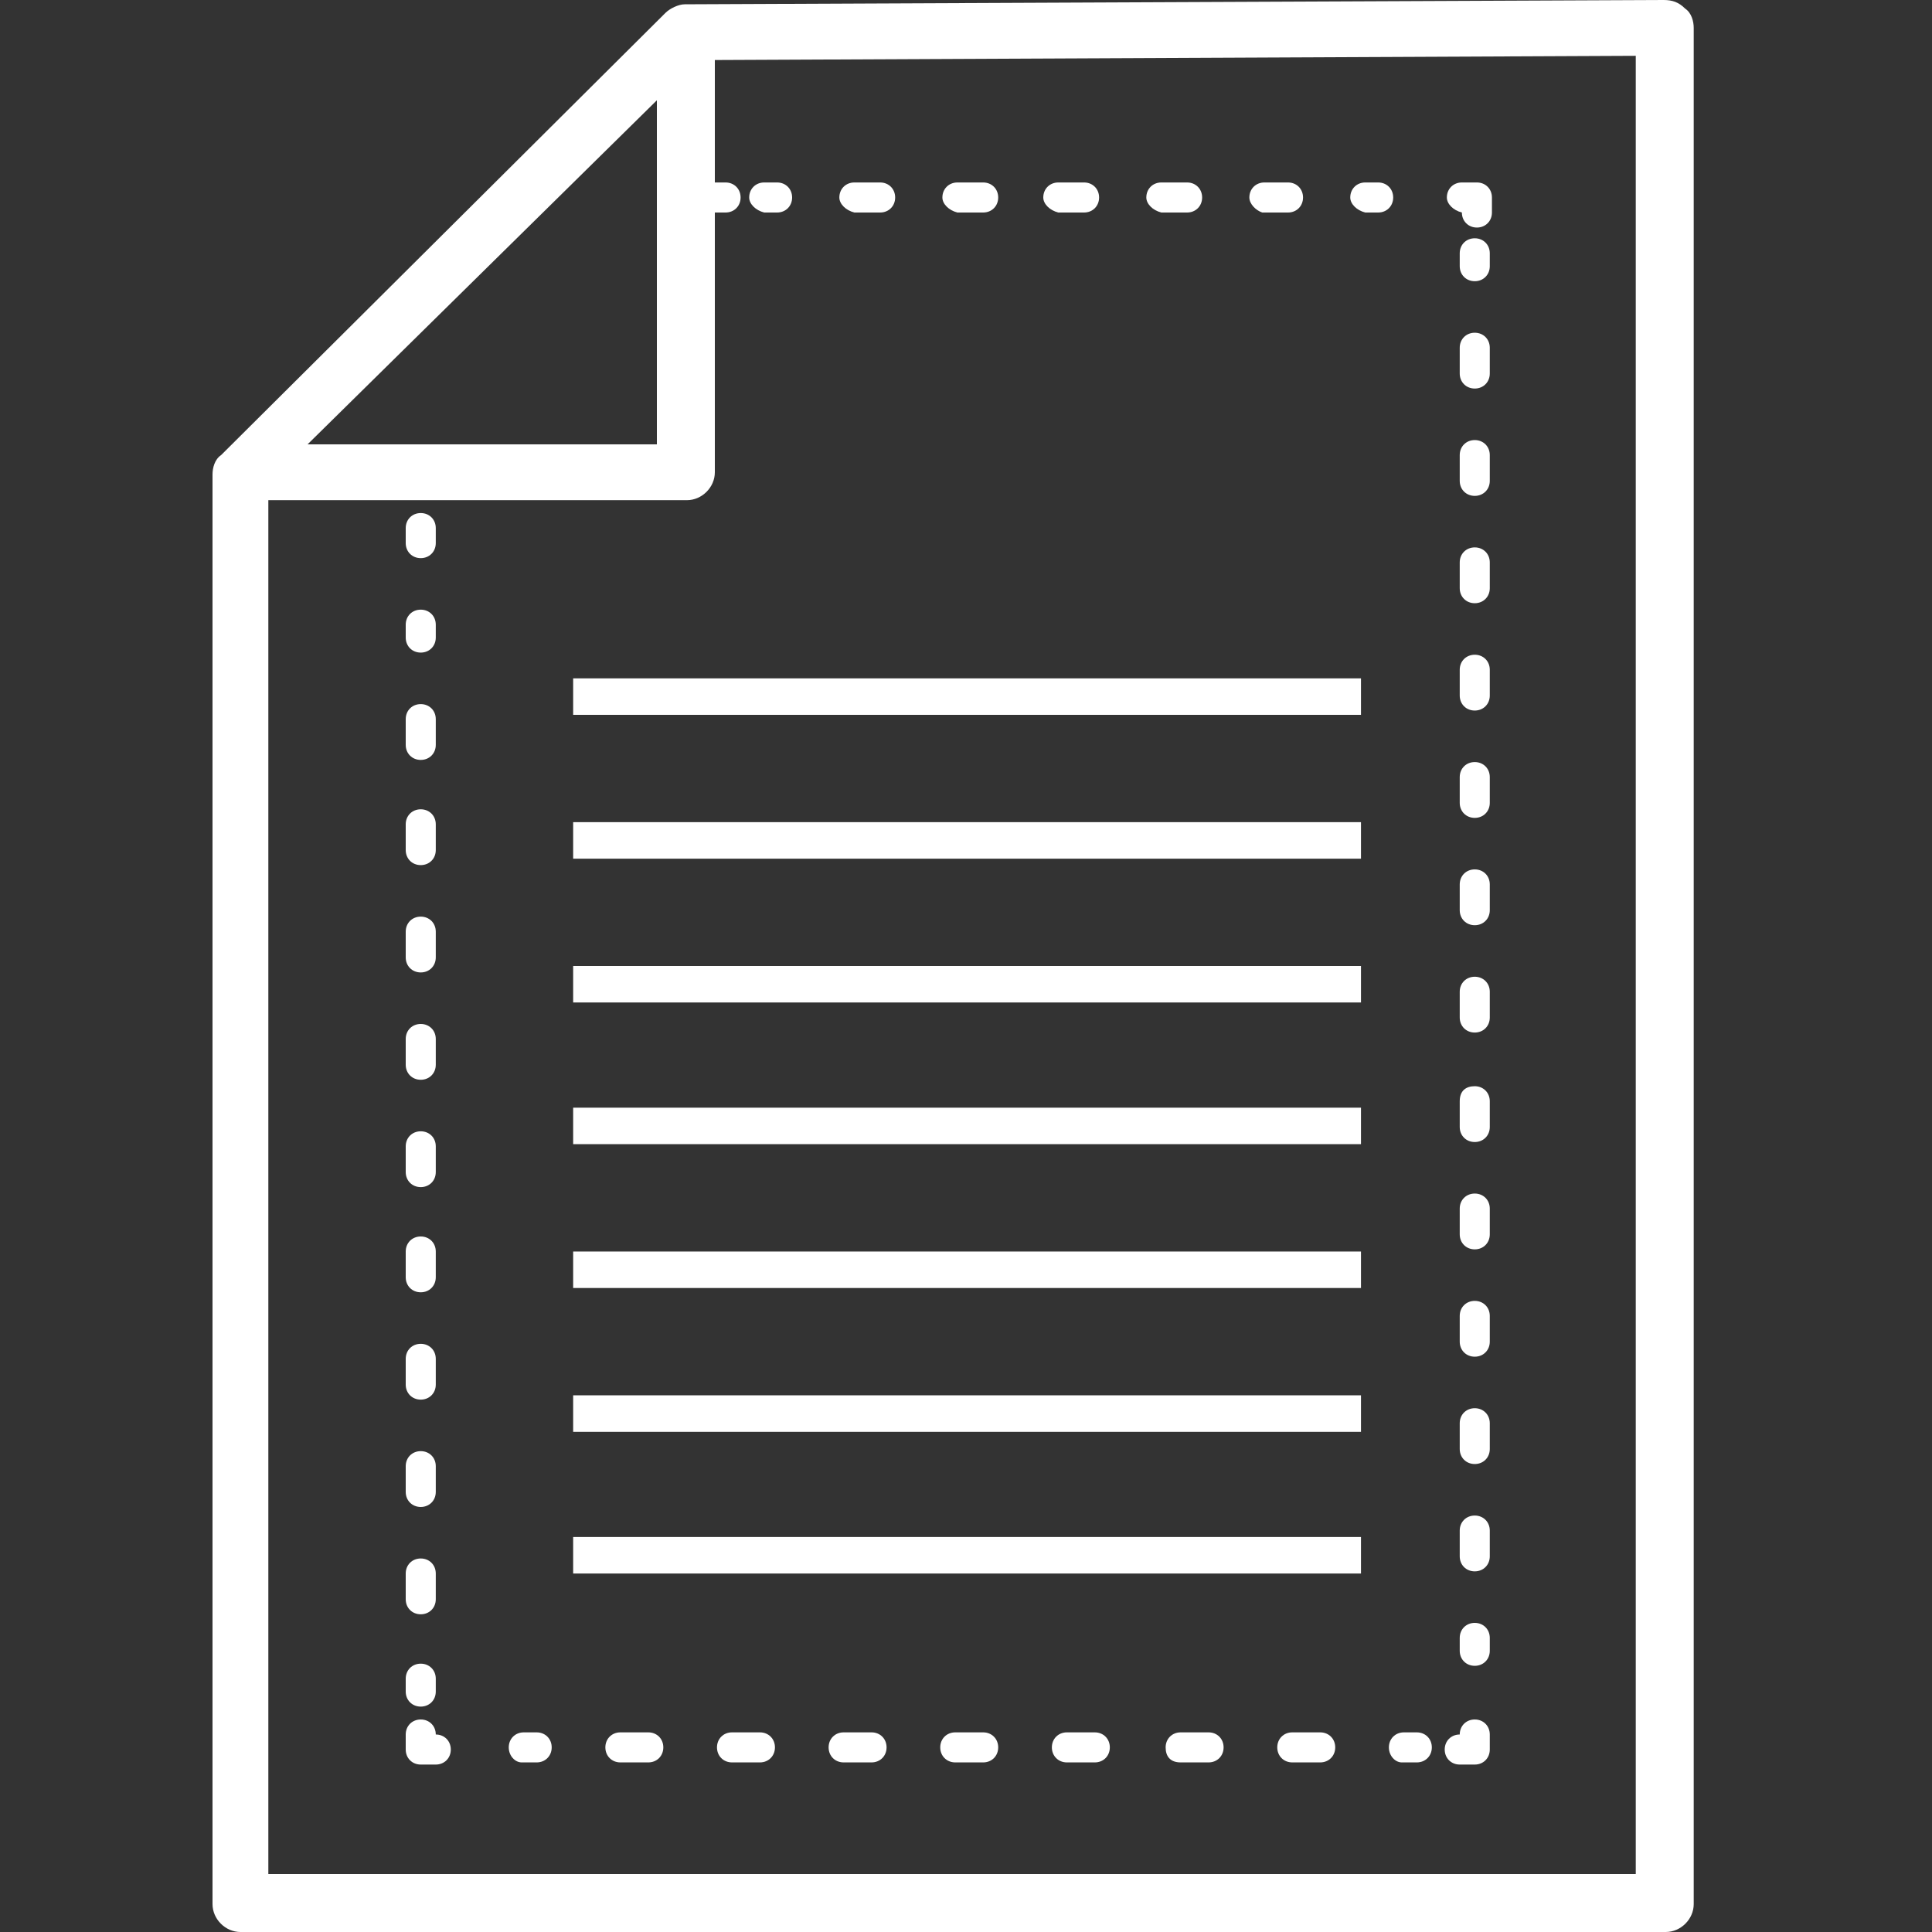
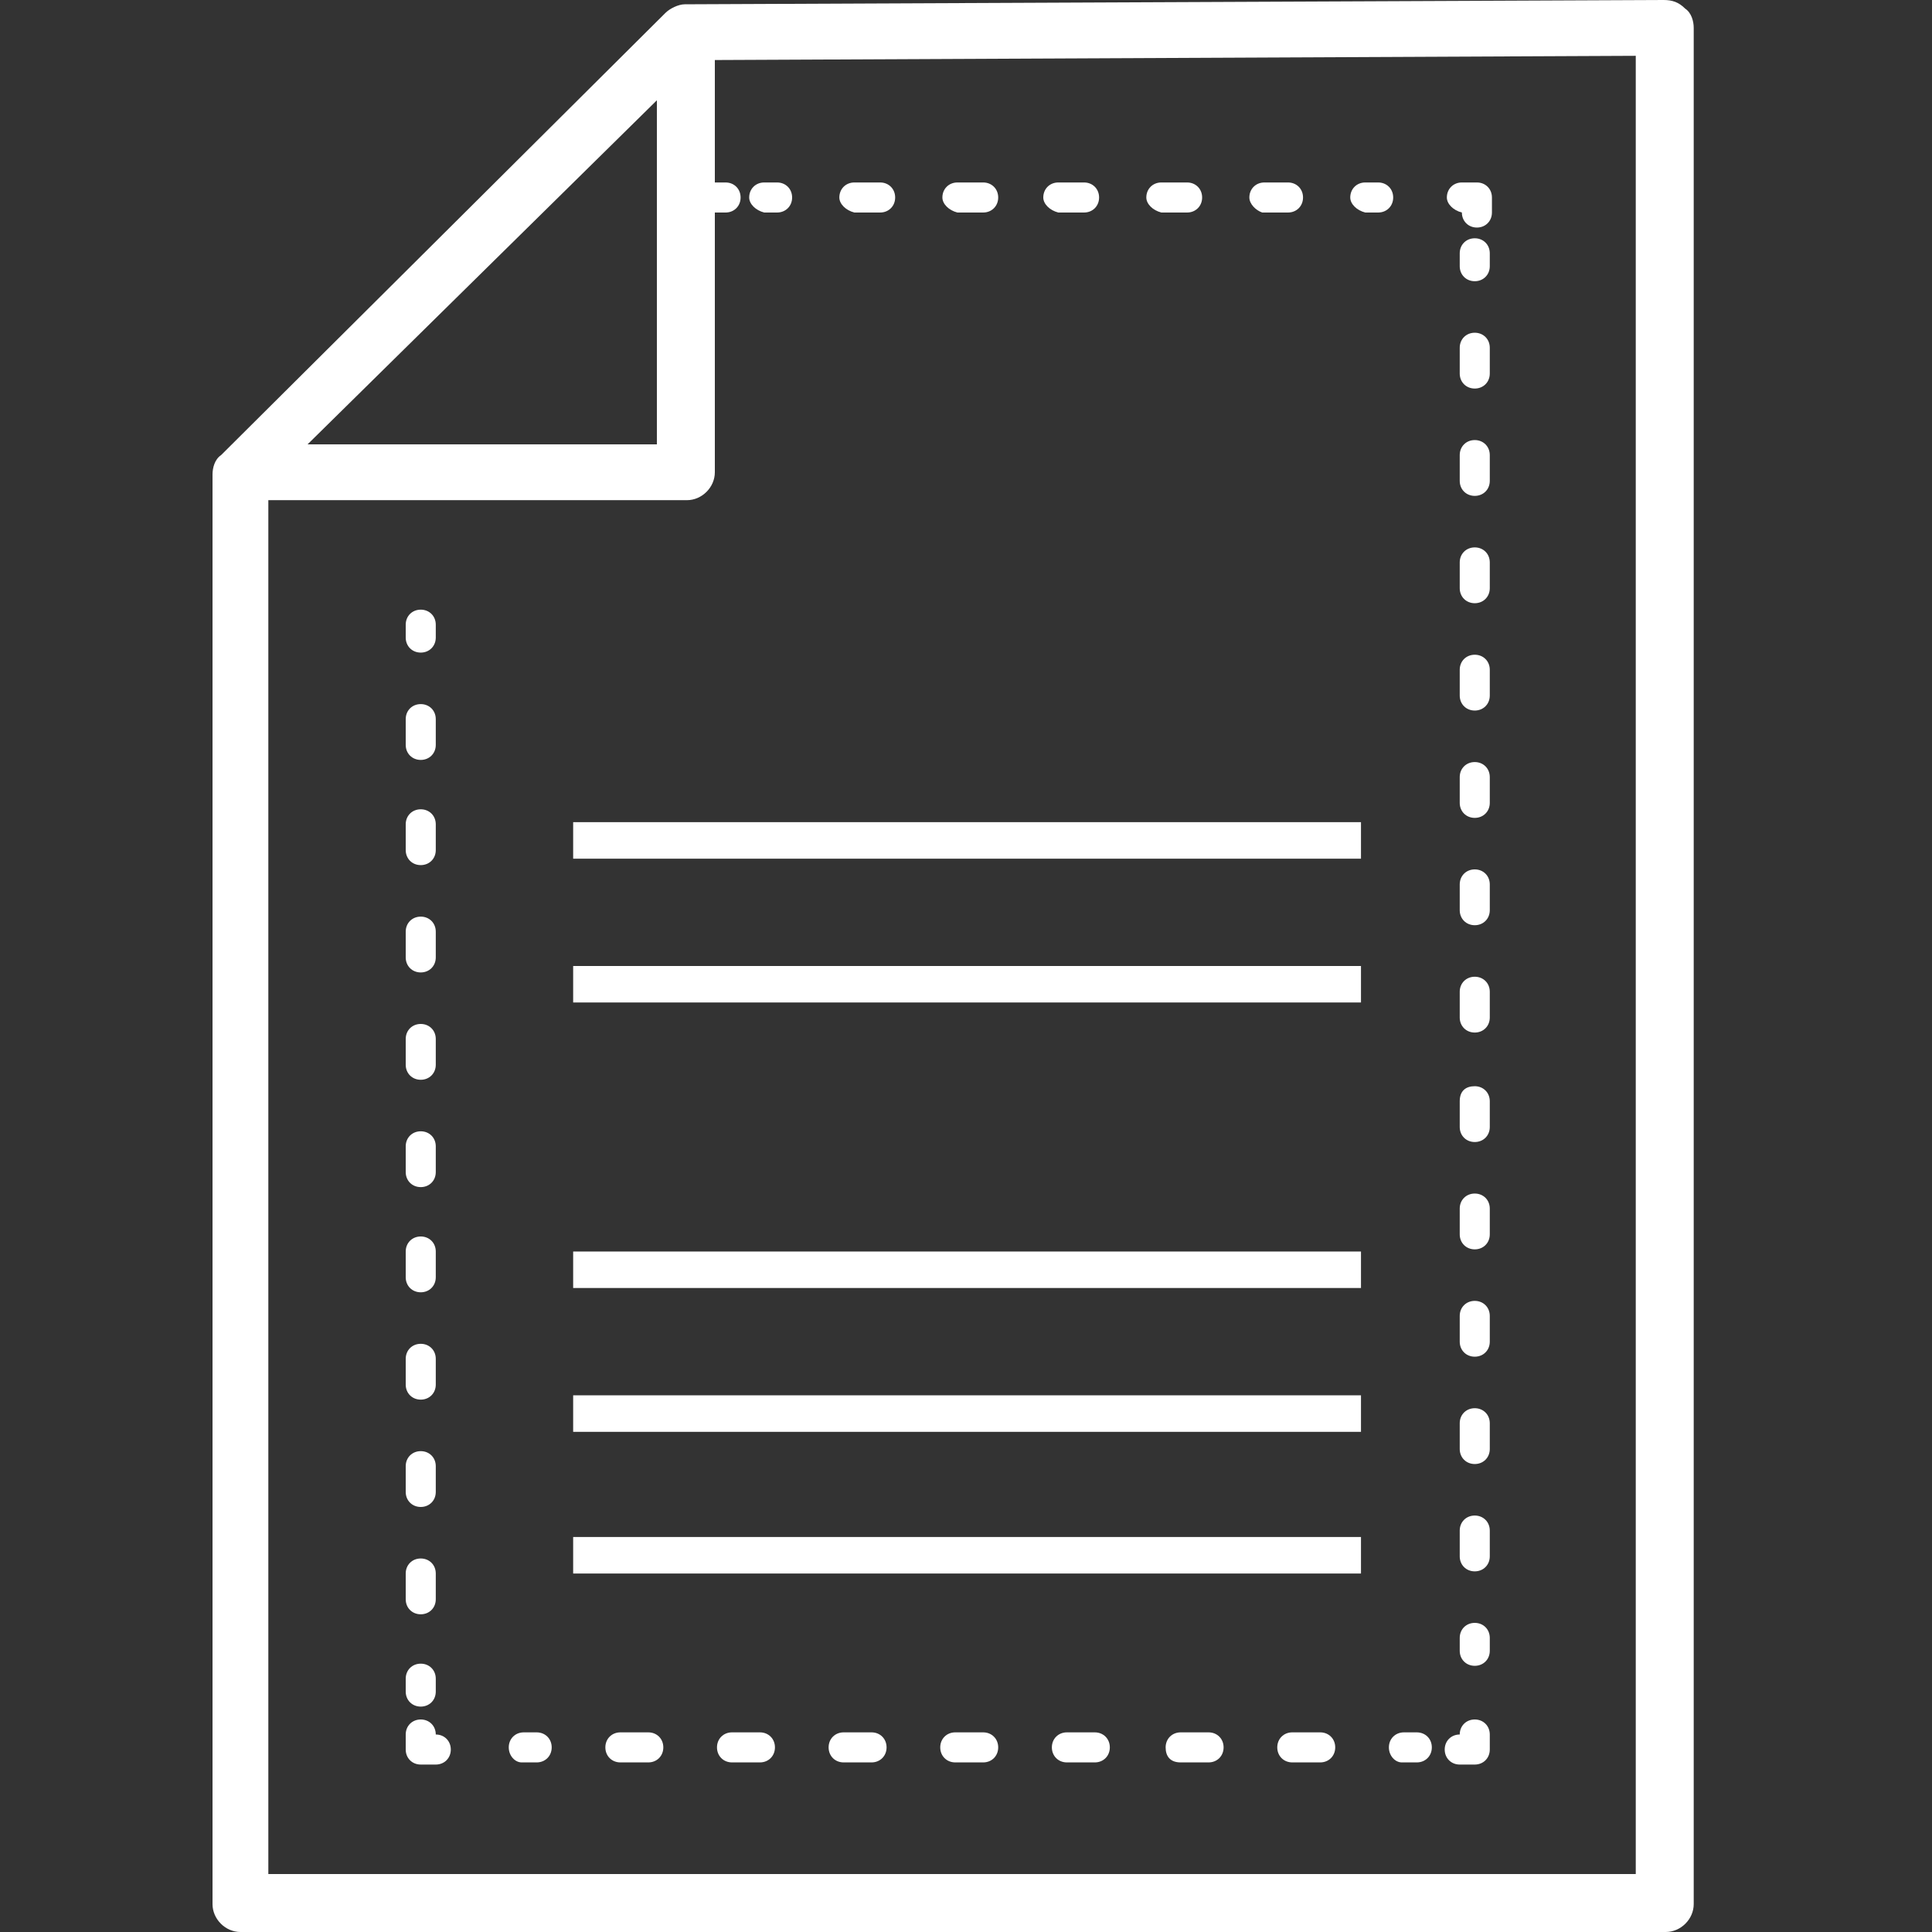
<svg xmlns="http://www.w3.org/2000/svg" version="1.1" x="0px" y="0px" viewBox="0 0 90 90" style="enable-background:new 0 0 90 90;" xml:space="preserve">
  <rect x="0" y="0" width="90" height="90" fill="#333333" stroke="none" />
  <style type="text/css">
	.st0{fill-rule:evenodd;clip-rule:evenodd;fill:#fff;}
</style>
  <path class="st0" d="M30.6,20.7V2.1h2.7V22c0,0.7-0.6,1.3-1.3,1.3H11.4v-2.6H30.6z" />
  <path class="st0" d="M78.5,0.4c0.3,0.2,0.4,0.6,0.4,0.9v87.4c0,0.7-0.6,1.3-1.3,1.3H11.2c-0.7,0-1.3-0.6-1.3-1.3V22.1  c0-0.3,0.1-0.7,0.4-0.9L31,0.6c0.2-0.2,0.6-0.4,0.9-0.4L77.5,0C77.9,0,78.2,0.1,78.5,0.4z M32.5,2.8l-20,19.7v64.8h63.7V2.6  L32.5,2.8z" />
-   <path class="st0" d="M19.6,23.9c0.4,0,0.7,0.3,0.7,0.7v0.7c0,0.4-0.3,0.7-0.7,0.7s-0.7-0.3-0.7-0.7v-0.7  C18.9,24.2,19.2,23.9,19.6,23.9z" />
  <path class="st0" d="M19.6,28.4c0.4,0,0.7,0.3,0.7,0.7v0.6c0,0.4-0.3,0.7-0.7,0.7s-0.7-0.3-0.7-0.7v-0.6  C18.9,28.7,19.2,28.4,19.6,28.4z M19.6,32.8c0.4,0,0.7,0.3,0.7,0.7v1.2c0,0.4-0.3,0.7-0.7,0.7s-0.7-0.3-0.7-0.7v-1.2  C18.9,33.1,19.2,32.8,19.6,32.8z M19.6,37.7c0.4,0,0.7,0.3,0.7,0.7v1.2c0,0.4-0.3,0.7-0.7,0.7s-0.7-0.3-0.7-0.7v-1.2  C18.9,38,19.2,37.7,19.6,37.7z M19.6,42.7c0.4,0,0.7,0.3,0.7,0.7v1.2c0,0.4-0.3,0.7-0.7,0.7s-0.7-0.3-0.7-0.7v-1.2  C18.9,43,19.2,42.7,19.6,42.7z M19.6,47.7c0.4,0,0.7,0.3,0.7,0.7v1.2c0,0.4-0.3,0.7-0.7,0.7s-0.7-0.3-0.7-0.7v-1.2  C18.9,48,19.2,47.7,19.6,47.7z M19.6,52.7c0.4,0,0.7,0.3,0.7,0.7v1.2c0,0.4-0.3,0.7-0.7,0.7s-0.7-0.3-0.7-0.7v-1.2  C18.9,53,19.2,52.7,19.6,52.7z M19.6,57.6c0.4,0,0.7,0.3,0.7,0.7v1.2c0,0.4-0.3,0.7-0.7,0.7s-0.7-0.3-0.7-0.7v-1.2  C18.9,57.9,19.2,57.6,19.6,57.6z M19.6,62.6c0.4,0,0.7,0.3,0.7,0.7v1.2c0,0.4-0.3,0.7-0.7,0.7s-0.7-0.3-0.7-0.7v-1.2  C18.9,62.9,19.2,62.6,19.6,62.6z M19.6,67.6c0.4,0,0.7,0.3,0.7,0.7v1.2c0,0.4-0.3,0.7-0.7,0.7s-0.7-0.3-0.7-0.7v-1.2  C18.9,67.9,19.2,67.6,19.6,67.6z M19.6,72.6c0.4,0,0.7,0.3,0.7,0.7v1.2c0,0.4-0.3,0.7-0.7,0.7s-0.7-0.3-0.7-0.7v-1.2  C18.9,72.9,19.2,72.6,19.6,72.6z M19.6,77.5c0.4,0,0.7,0.3,0.7,0.7v0.6c0,0.4-0.3,0.7-0.7,0.7s-0.7-0.3-0.7-0.7v-0.6  C18.9,77.8,19.2,77.5,19.6,77.5z" />
  <path class="st0" d="M19.6,80.1c0.4,0,0.7,0.3,0.7,0.7c0.4,0,0.7,0.3,0.7,0.7c0,0.4-0.3,0.7-0.7,0.7h-0.7c-0.4,0-0.7-0.3-0.7-0.7  v-0.7C18.9,80.4,19.2,80.1,19.6,80.1z" />
  <path class="st0" d="M23.7,81.4c0-0.4,0.3-0.7,0.7-0.7H25c0.4,0,0.7,0.3,0.7,0.7c0,0.4-0.3,0.7-0.7,0.7h-0.7  C24,82.1,23.7,81.8,23.7,81.4z M28.2,81.4c0-0.4,0.3-0.7,0.7-0.7h1.3c0.4,0,0.7,0.3,0.7,0.7c0,0.4-0.3,0.7-0.7,0.7h-1.3  C28.5,82.1,28.2,81.8,28.2,81.4z M33.4,81.4c0-0.4,0.3-0.7,0.7-0.7h1.3c0.4,0,0.7,0.3,0.7,0.7c0,0.4-0.3,0.7-0.7,0.7h-1.3  C33.7,82.1,33.4,81.8,33.4,81.4z M38.6,81.4c0-0.4,0.3-0.7,0.7-0.7h1.3c0.4,0,0.7,0.3,0.7,0.7c0,0.4-0.3,0.7-0.7,0.7h-1.3  C38.9,82.1,38.6,81.8,38.6,81.4z M43.8,81.4c0-0.4,0.3-0.7,0.7-0.7h1.3c0.4,0,0.7,0.3,0.7,0.7c0,0.4-0.3,0.7-0.7,0.7h-1.3  C44.1,82.1,43.8,81.8,43.8,81.4z M49,81.4c0-0.4,0.3-0.7,0.7-0.7H51c0.4,0,0.7,0.3,0.7,0.7c0,0.4-0.3,0.7-0.7,0.7h-1.3  C49.3,82.1,49,81.8,49,81.4z M54.3,81.4c0-0.4,0.3-0.7,0.7-0.7h1.3c0.4,0,0.7,0.3,0.7,0.7c0,0.4-0.3,0.7-0.7,0.7h-1.3  C54.5,82.1,54.3,81.8,54.3,81.4z M59.5,81.4c0-0.4,0.3-0.7,0.7-0.7h1.3c0.4,0,0.7,0.3,0.7,0.7c0,0.4-0.3,0.7-0.7,0.7h-1.3  C59.8,82.1,59.5,81.8,59.5,81.4z M64.7,81.4c0-0.4,0.3-0.7,0.7-0.7H66c0.4,0,0.7,0.3,0.7,0.7c0,0.4-0.3,0.7-0.7,0.7h-0.7  C65,82.1,64.7,81.8,64.7,81.4z" />
  <path class="st0" d="M68.7,80.1c0.4,0,0.7,0.3,0.7,0.7v0.7c0,0.4-0.3,0.7-0.7,0.7H68c-0.4,0-0.7-0.3-0.7-0.7c0-0.4,0.3-0.7,0.7-0.7  C68,80.4,68.3,80.1,68.7,80.1z" />
  <path class="st0" d="M68.7,11.1c0.4,0,0.7,0.3,0.7,0.7v0.6c0,0.4-0.3,0.7-0.7,0.7c-0.4,0-0.7-0.3-0.7-0.7v-0.6  C68,11.4,68.3,11.1,68.7,11.1z M68.7,15.5c0.4,0,0.7,0.3,0.7,0.7v1.2c0,0.4-0.3,0.7-0.7,0.7c-0.4,0-0.7-0.3-0.7-0.7v-1.2  C68,15.8,68.3,15.5,68.7,15.5z M68.7,20.5c0.4,0,0.7,0.3,0.7,0.7v1.2c0,0.4-0.3,0.7-0.7,0.7c-0.4,0-0.7-0.3-0.7-0.7v-1.2  C68,20.8,68.3,20.5,68.7,20.5z M68.7,25.5c0.4,0,0.7,0.3,0.7,0.7v1.2c0,0.4-0.3,0.7-0.7,0.7c-0.4,0-0.7-0.3-0.7-0.7v-1.2  C68,25.8,68.3,25.5,68.7,25.5z M68.7,30.5c0.4,0,0.7,0.3,0.7,0.7v1.2c0,0.4-0.3,0.7-0.7,0.7c-0.4,0-0.7-0.3-0.7-0.7v-1.2  C68,30.8,68.3,30.5,68.7,30.5z M68.7,35.5c0.4,0,0.7,0.3,0.7,0.7v1.2c0,0.4-0.3,0.7-0.7,0.7c-0.4,0-0.7-0.3-0.7-0.7v-1.2  C68,35.8,68.3,35.5,68.7,35.5z M68.7,40.5c0.4,0,0.7,0.3,0.7,0.7v1.2c0,0.4-0.3,0.7-0.7,0.7c-0.4,0-0.7-0.3-0.7-0.7v-1.2  C68,40.8,68.3,40.5,68.7,40.5z M68.7,45.5c0.4,0,0.7,0.3,0.7,0.7v1.2c0,0.4-0.3,0.7-0.7,0.7c-0.4,0-0.7-0.3-0.7-0.7v-1.2  C68,45.8,68.3,45.5,68.7,45.5z M68.7,50.6c0.4,0,0.7,0.3,0.7,0.7v1.2c0,0.4-0.3,0.7-0.7,0.7c-0.4,0-0.7-0.3-0.7-0.7v-1.2  C68,50.8,68.3,50.6,68.7,50.6z M68.7,55.6c0.4,0,0.7,0.3,0.7,0.7v1.2c0,0.4-0.3,0.7-0.7,0.7c-0.4,0-0.7-0.3-0.7-0.7v-1.2  C68,55.9,68.3,55.6,68.7,55.6z M68.7,60.6c0.4,0,0.7,0.3,0.7,0.7v1.2c0,0.4-0.3,0.7-0.7,0.7c-0.4,0-0.7-0.3-0.7-0.7v-1.2  C68,60.9,68.3,60.6,68.7,60.6z M68.7,65.6c0.4,0,0.7,0.3,0.7,0.7v1.2c0,0.4-0.3,0.7-0.7,0.7c-0.4,0-0.7-0.3-0.7-0.7v-1.2  C68,65.9,68.3,65.6,68.7,65.6z M68.7,70.6c0.4,0,0.7,0.3,0.7,0.7v1.2c0,0.4-0.3,0.7-0.7,0.7c-0.4,0-0.7-0.3-0.7-0.7v-1.2  C68,70.9,68.3,70.6,68.7,70.6z M68.7,75.6c0.4,0,0.7,0.3,0.7,0.7v0.6c0,0.4-0.3,0.7-0.7,0.7c-0.4,0-0.7-0.3-0.7-0.7v-0.6  C68,75.9,68.3,75.6,68.7,75.6z" />
  <path class="st0" d="M67.4,9.2c0-0.4,0.3-0.7,0.7-0.7h0.7c0.4,0,0.7,0.3,0.7,0.7v0.7c0,0.4-0.3,0.7-0.7,0.7c-0.4,0-0.7-0.3-0.7-0.7  C67.7,9.8,67.4,9.5,67.4,9.2z" />
  <path class="st0" d="M34.9,9.2c0-0.4,0.3-0.7,0.7-0.7h0.6c0.4,0,0.7,0.3,0.7,0.7c0,0.4-0.3,0.7-0.7,0.7h-0.6  C35.2,9.8,34.9,9.5,34.9,9.2z M39.1,9.2c0-0.4,0.3-0.7,0.7-0.7H41c0.4,0,0.7,0.3,0.7,0.7c0,0.4-0.3,0.7-0.7,0.7h-1.2  C39.4,9.8,39.1,9.5,39.1,9.2z M43.9,9.2c0-0.4,0.3-0.7,0.7-0.7h1.2c0.4,0,0.7,0.3,0.7,0.7c0,0.4-0.3,0.7-0.7,0.7h-1.2  C44.2,9.8,43.9,9.5,43.9,9.2z M48.6,9.2c0-0.4,0.3-0.7,0.7-0.7h1.2c0.4,0,0.7,0.3,0.7,0.7c0,0.4-0.3,0.7-0.7,0.7h-1.2  C48.9,9.8,48.6,9.5,48.6,9.2z M53.4,9.2c0-0.4,0.3-0.7,0.7-0.7h1.2c0.4,0,0.7,0.3,0.7,0.7c0,0.4-0.3,0.7-0.7,0.7h-1.2  C53.7,9.8,53.4,9.5,53.4,9.2z M58.2,9.2c0-0.4,0.3-0.7,0.7-0.7H60c0.4,0,0.7,0.3,0.7,0.7c0,0.4-0.3,0.7-0.7,0.7h-1.2  C58.5,9.8,58.2,9.5,58.2,9.2z M62.9,9.2c0-0.4,0.3-0.7,0.7-0.7h0.6c0.4,0,0.7,0.3,0.7,0.7c0,0.4-0.3,0.7-0.7,0.7h-0.6  C63.2,9.8,62.9,9.5,62.9,9.2z" />
  <path class="st0" d="M32.4,9.2c0-0.4,0.3-0.7,0.7-0.7h0.7c0.4,0,0.7,0.3,0.7,0.7c0,0.4-0.3,0.7-0.7,0.7H33  C32.7,9.8,32.4,9.5,32.4,9.2z" />
-   <path class="st0" d="M63.3,33.3H26.7v-1.7h36.7V33.3z" />
  <path class="st0" d="M63.3,40H26.7v-1.7h36.7V40z" />
  <path class="st0" d="M63.3,46.7H26.7V45h36.7V46.7z" />
-   <path class="st0" d="M63.3,53.3H26.7v-1.7h36.7V53.3z" />
  <path class="st0" d="M63.3,60H26.7v-1.7h36.7V60z" />
  <path class="st0" d="M63.3,66.7H26.7V65h36.7V66.7z" />
  <path class="st0" d="M63.3,73.3H26.7v-1.7h36.7V73.3z" />
</svg>